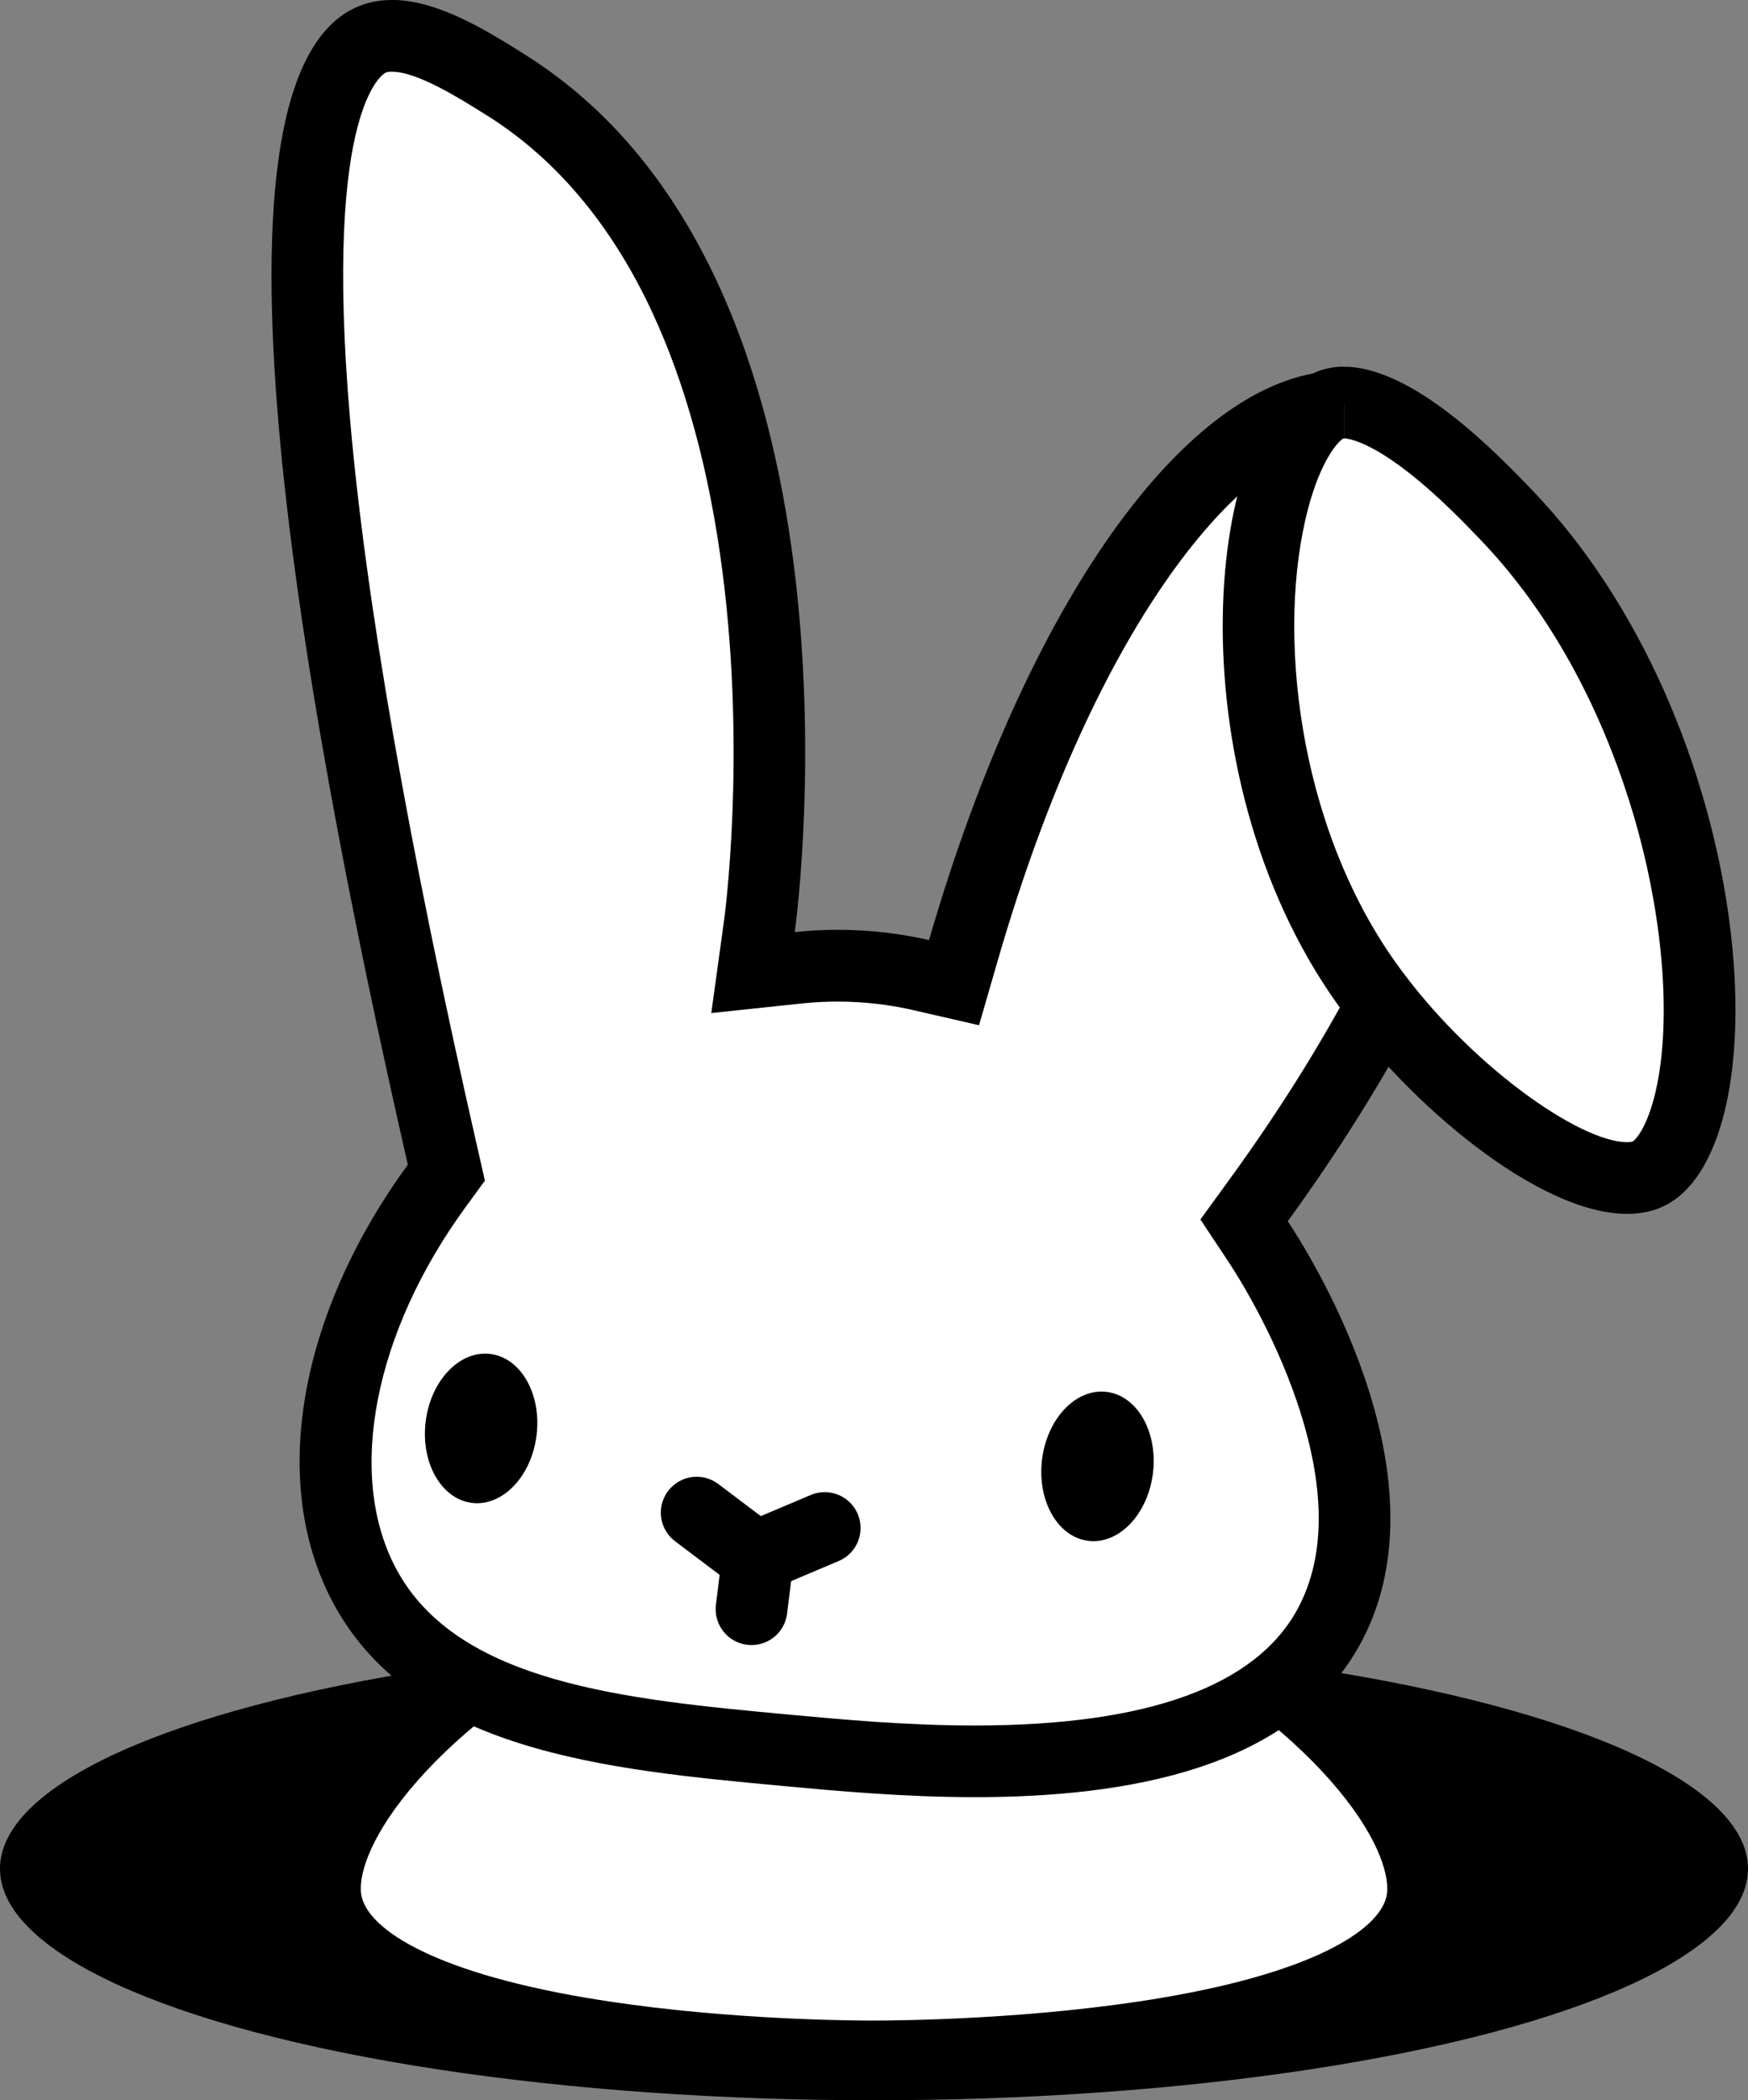
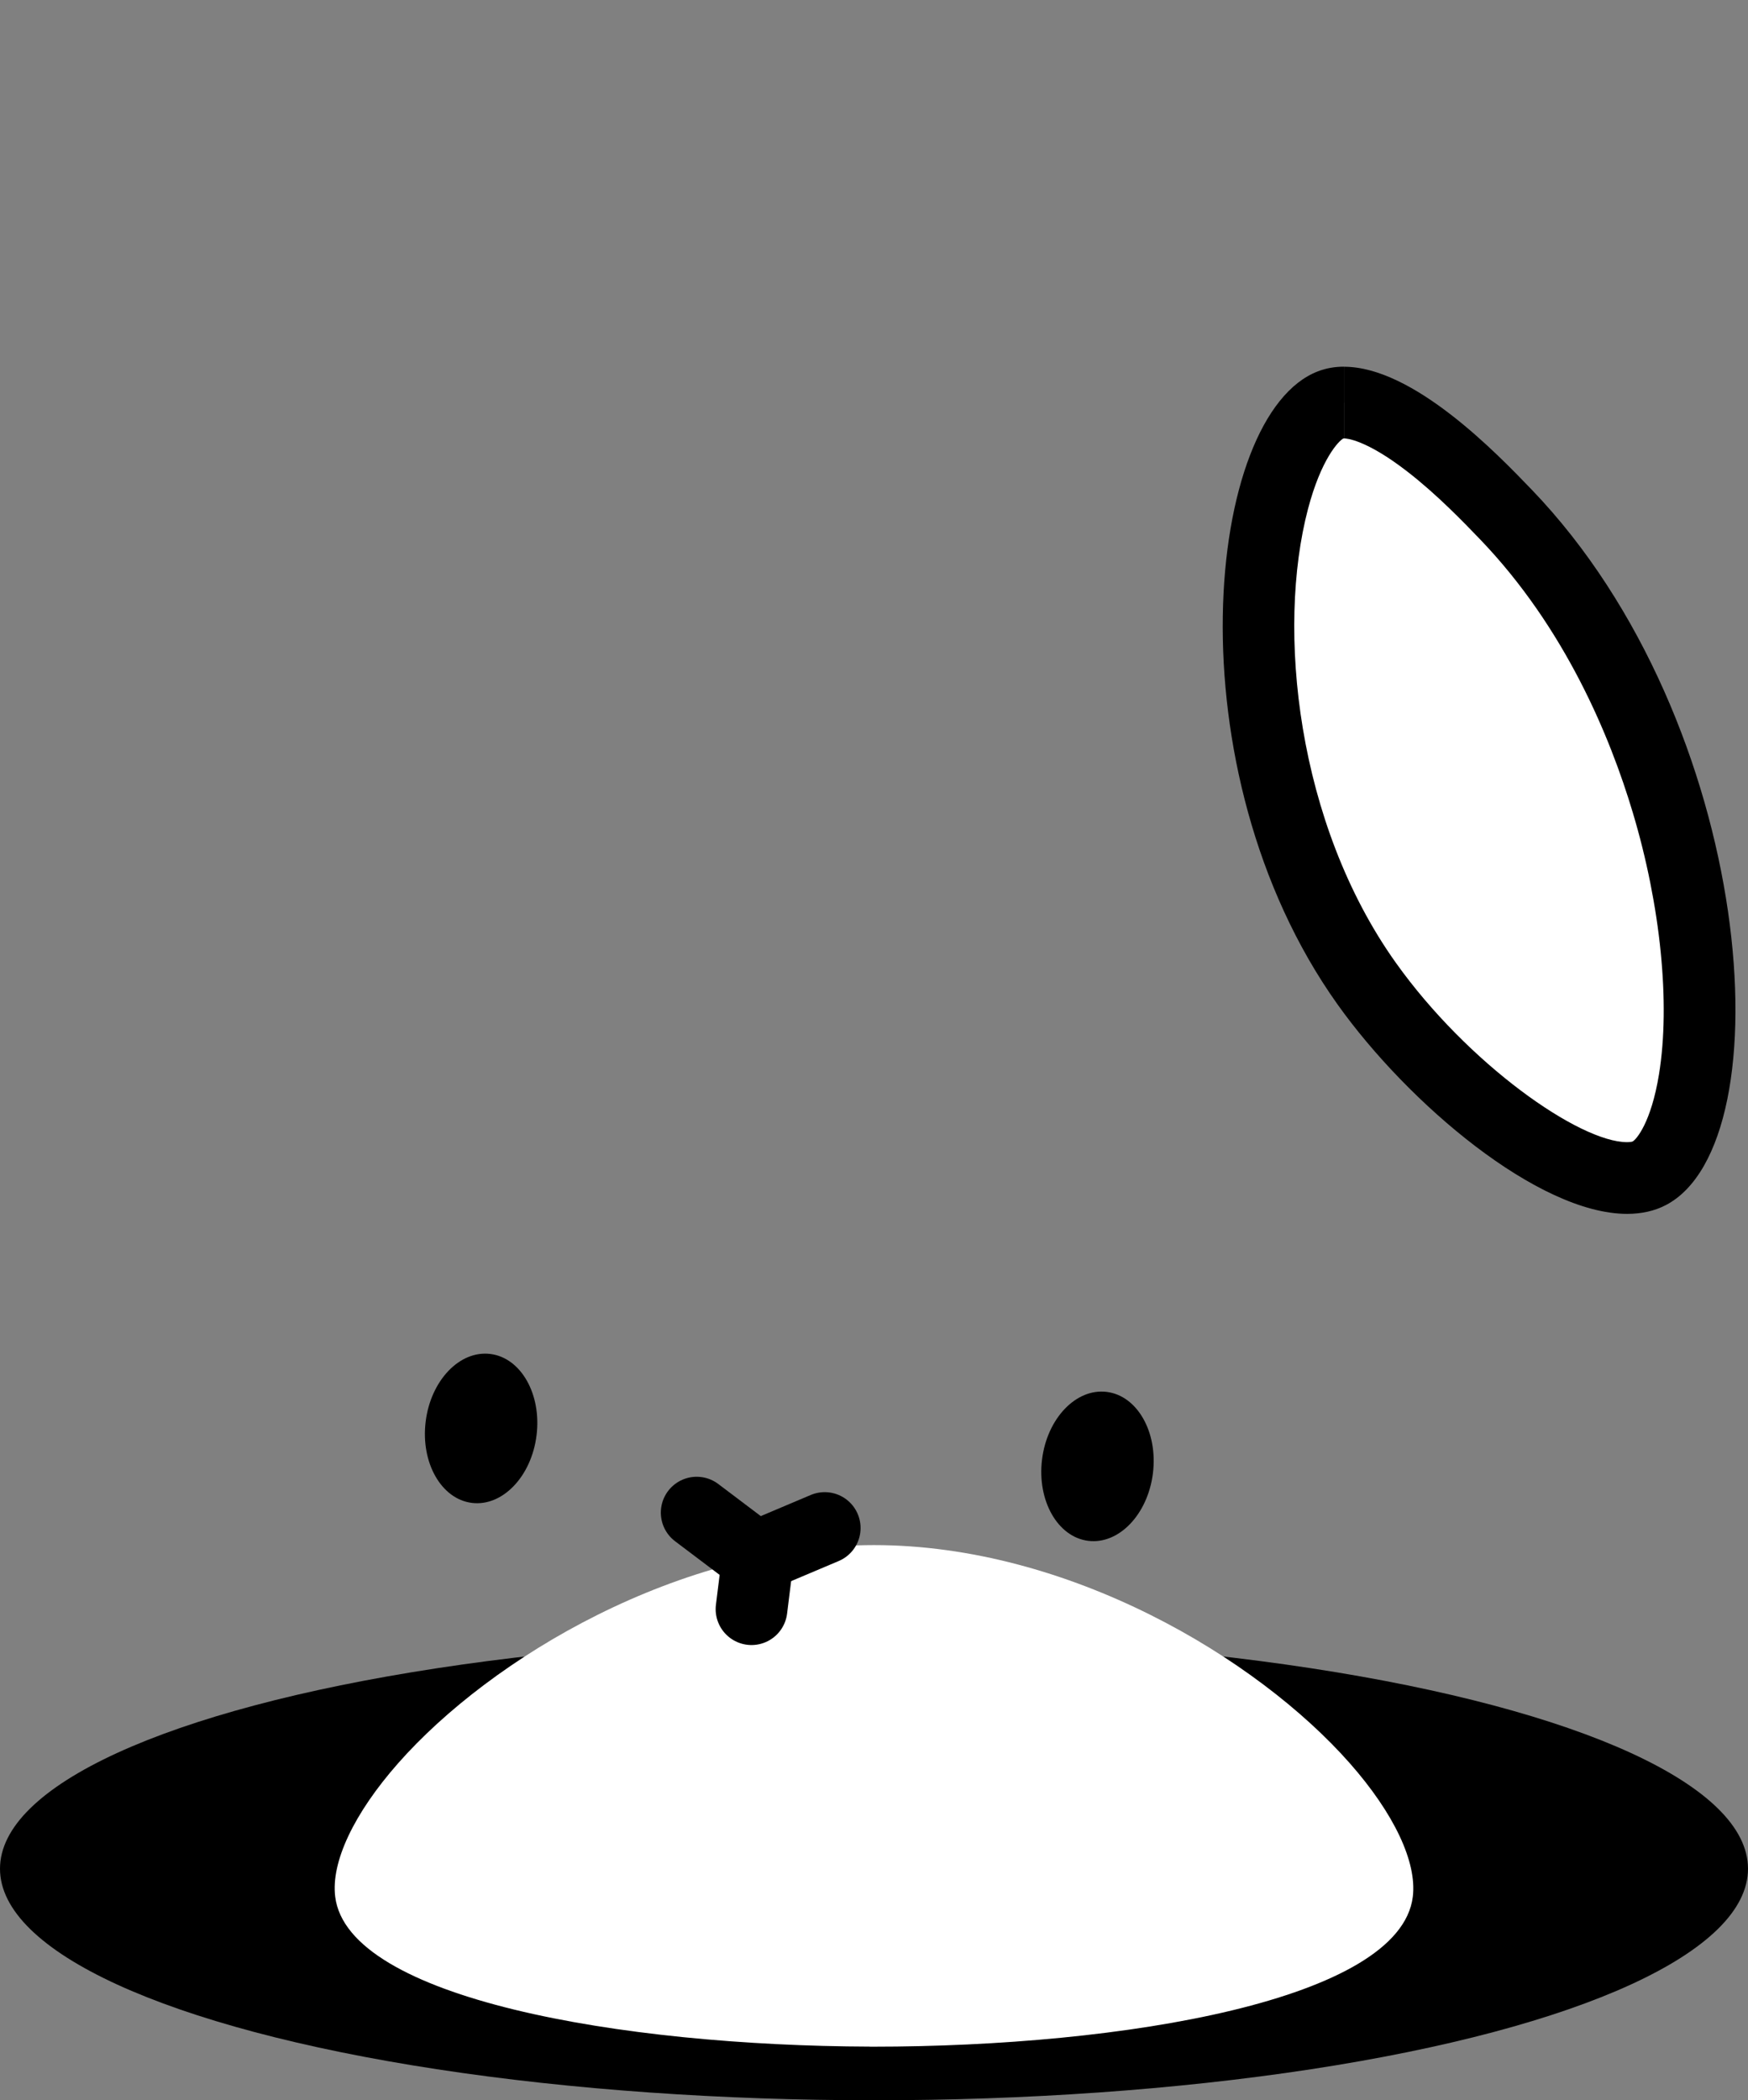
<svg xmlns="http://www.w3.org/2000/svg" id="Layer_2" data-name="Layer 2" viewBox="0 0 268.14 322.14">
  <rect x="0" y="0" width="268.14" height="322.14" fill="#808080" stroke="none" />
  <defs>
    <style>
      .cls-1 {
        fill: #fff;
      }

      .cls-2 {
        fill: none;
        stroke: #000;
        stroke-linecap: round;
        stroke-linejoin: round;
        stroke-width: 11px;
      }
    </style>
  </defs>
  <g id="Layer_1-2" data-name="Layer 1">
    <g>
      <ellipse cx="134.07" cy="286.62" rx="134.07" ry="35.51" />
      <g>
        <path class="cls-1" d="M133.46,313.9c-38.14-.12-80.09-7.36-82.04-22.98-.67-5.31,2.86-12.78,9.67-20.5,14.21-16.11,43.11-33.44,72.97-33.44,29.87,0,58.77,17.33,72.98,33.44,6.81,7.72,10.34,15.19,9.68,20.51-1.97,15.79-44.31,22.98-82.82,22.98h-.44Z" />
-         <path d="M134.07,240.98c28.62,0,56.34,16.63,69.98,32.08,7.02,7.96,9.1,14.19,8.71,17.37-.63,5.01-10.03,11.84-34.56,15.99-19.63,3.32-40.34,3.49-44.29,3.49h-.43c-5.48-.02-24.83-.32-43.58-3.5-24.49-4.16-33.88-10.98-34.51-15.98-.4-3.17,1.68-9.4,8.7-17.36,13.64-15.45,41.35-32.09,69.97-32.09h0M134.06,232.98c-44.72,0-89.23,37.54-86.61,58.44,3.22,25.7,77.74,26.46,86,26.48.13,0,.28,0,.45,0,9.16,0,83.58-.77,86.79-26.48,2.61-20.92-41.92-58.44-86.62-58.44h0Z" />
      </g>
      <g>
        <g>
          <g>
-             <path class="cls-1" d="M149.58,270.14c-10.77,0-21.2-.97-28.82-1.68-26.7-2.48-54.31-5.04-65-25.58-8.55-16.42-4.24-39.79,11.24-61l1.48-2.02-.56-2.44C34.93,32.85,49.26,9.46,56.95,6.12c.95-.41,1.99-.62,3.17-.62,5.49,0,12.46,4.38,17.56,7.58,21.05,13.23,34.04,38.18,38.63,74.17,3.68,28.85.31,53.91.17,54.96l-.96,6.96,6.99-.74c1.98-.21,3.99-.32,5.99-.32,1.17,0,2.37.04,3.54.11,3.12.19,6.23.64,9.25,1.33l5.07,1.16,1.45-4.99c14.21-49.06,38.01-83.33,57.87-83.33.46,0,.93.02,1.39.06,7.47.63,13.01,6.28,15.65,9.59,16.19,20.31,4.29,65.34-29.62,112.04l-2.24,3.09,2.11,3.18c2.4,3.62,23.11,36,11.08,58.78-7.37,13.94-25.69,21.01-54.45,21.01,0,0,0,0,0,0Z" />
-             <path d="M60.12,11c3.91,0,10.36,4.06,14.63,6.74,10.52,6.61,19.01,16.7,25.22,29.98,5.25,11.24,8.92,24.78,10.89,40.23,3.59,28.13.32,52.49.17,53.51l-1.92,13.92,13.97-1.48c1.79-.19,3.61-.28,5.41-.28,1.06,0,2.14.03,3.21.1,2.82.17,5.63.58,8.35,1.2l10.13,2.33,2.89-9.99c7.21-24.89,16.67-45.77,27.36-60.37,8.83-12.07,18.03-18.99,25.23-18.99.31,0,.62.01.93.04,3.96.33,8.26,3.08,11.81,7.54,6.53,8.19,7.66,22.46,3.19,40.18-5.01,19.86-16.4,42.4-32.96,65.2l-4.49,6.18,4.22,6.36c1.56,2.36,6.94,10.87,10.57,21.53,4.4,12.95,4.48,23.6.23,31.64-6.34,12-23.02,18.08-49.59,18.08-10.52,0-20.38-.92-28.31-1.65-25.23-2.34-51.33-4.77-60.63-22.65-7.46-14.33-3.22-36.01,10.8-55.22l2.95-4.05-1.11-4.89c-10.59-46.43-17.18-84.1-19.58-111.97-4.16-48.31,5.35-53.02,5.45-53.07.09-.04.36-.16.97-.16M60.12,0c-1.84,0-3.64.32-5.36,1.07-24.95,10.86-9.7,100.88,7.8,177.57-16.18,22.16-21.47,47.96-11.68,66.78,12.08,23.2,41.98,25.98,69.37,28.52,7.88.73,18.3,1.7,29.33,1.7,23.14,0,48.92-4.27,59.32-23.94,13.63-25.8-8.62-60.26-11.36-64.39,35.16-48.43,47.61-95.94,29.47-118.7-1.41-1.77-8.54-10.72-19.49-11.64-.61-.05-1.23-.08-1.85-.08-22.33,0-47.58,33.55-63.16,87.3-3.31-.76-6.69-1.25-10.14-1.46-1.3-.08-2.59-.12-3.88-.12-2.21,0-4.4.12-6.57.35.68-4.96,12.66-100.61-41.32-134.54-5.79-3.64-13.41-8.43-20.48-8.43h0Z" />
-           </g>
+             </g>
          <g>
            <ellipse cx="168.35" cy="224.9" rx="11.51" ry="8.57" transform="translate(-75.51 364.38) rotate(-82.95)" />
            <ellipse cx="73.8" cy="219.08" rx="11.51" ry="8.57" transform="translate(-152.68 265.44) rotate(-82.95)" />
            <g>
              <line class="cls-2" x1="106.87" y1="232" x2="115.73" y2="238.69" />
              <line class="cls-2" x1="126.51" y1="234.36" x2="116.29" y2="238.68" />
              <line class="cls-2" x1="116.29" y1="238.68" x2="115.28" y2="246.81" />
            </g>
          </g>
        </g>
        <g>
          <path class="cls-1" d="M249.6,180.68c-11.19,0-29.7-15.43-39.96-29.84-16.78-23.56-19.62-56.76-13.78-76.03,2.05-6.77,5.15-11.52,8.28-12.71.62-.23,1.28-.35,2.03-.35,8.33,0,20.75,12.91,24.83,17.16,23.04,23.96,32.8,62.92,28.93,86.73-1.21,7.42-3.73,12.64-6.91,14.31-.93.49-2.08.74-3.41.74Z" />
          <path d="M206.17,56.24v11c.32,0,3.32.14,9.69,5.07,4.57,3.53,8.7,7.83,11.17,10.4,13.07,13.6,19.97,30.31,23.44,41.93,4.28,14.29,5.78,29.29,4.02,40.11-1.21,7.45-3.49,10.03-4.04,10.32-.05.03-.33.11-.86.11-7.34,0-24.44-12.03-35.48-27.53-15.22-21.38-18.3-51.18-13.47-69.57,2.03-7.72,4.74-10.47,5.41-10.82.02,0,.06,0,.11,0v-11M206.16,56.24c-1.37,0-2.71.22-3.98.71-17.29,6.57-22.65,61.08,2.98,97.08,10.86,15.25,30.83,32.15,44.44,32.15,2.17,0,4.18-.43,5.96-1.36,18.48-9.68,13.73-74.01-20.6-109.72-5.27-5.48-18.12-18.85-28.79-18.85h0Z" />
        </g>
      </g>
    </g>
  </g>
</svg>